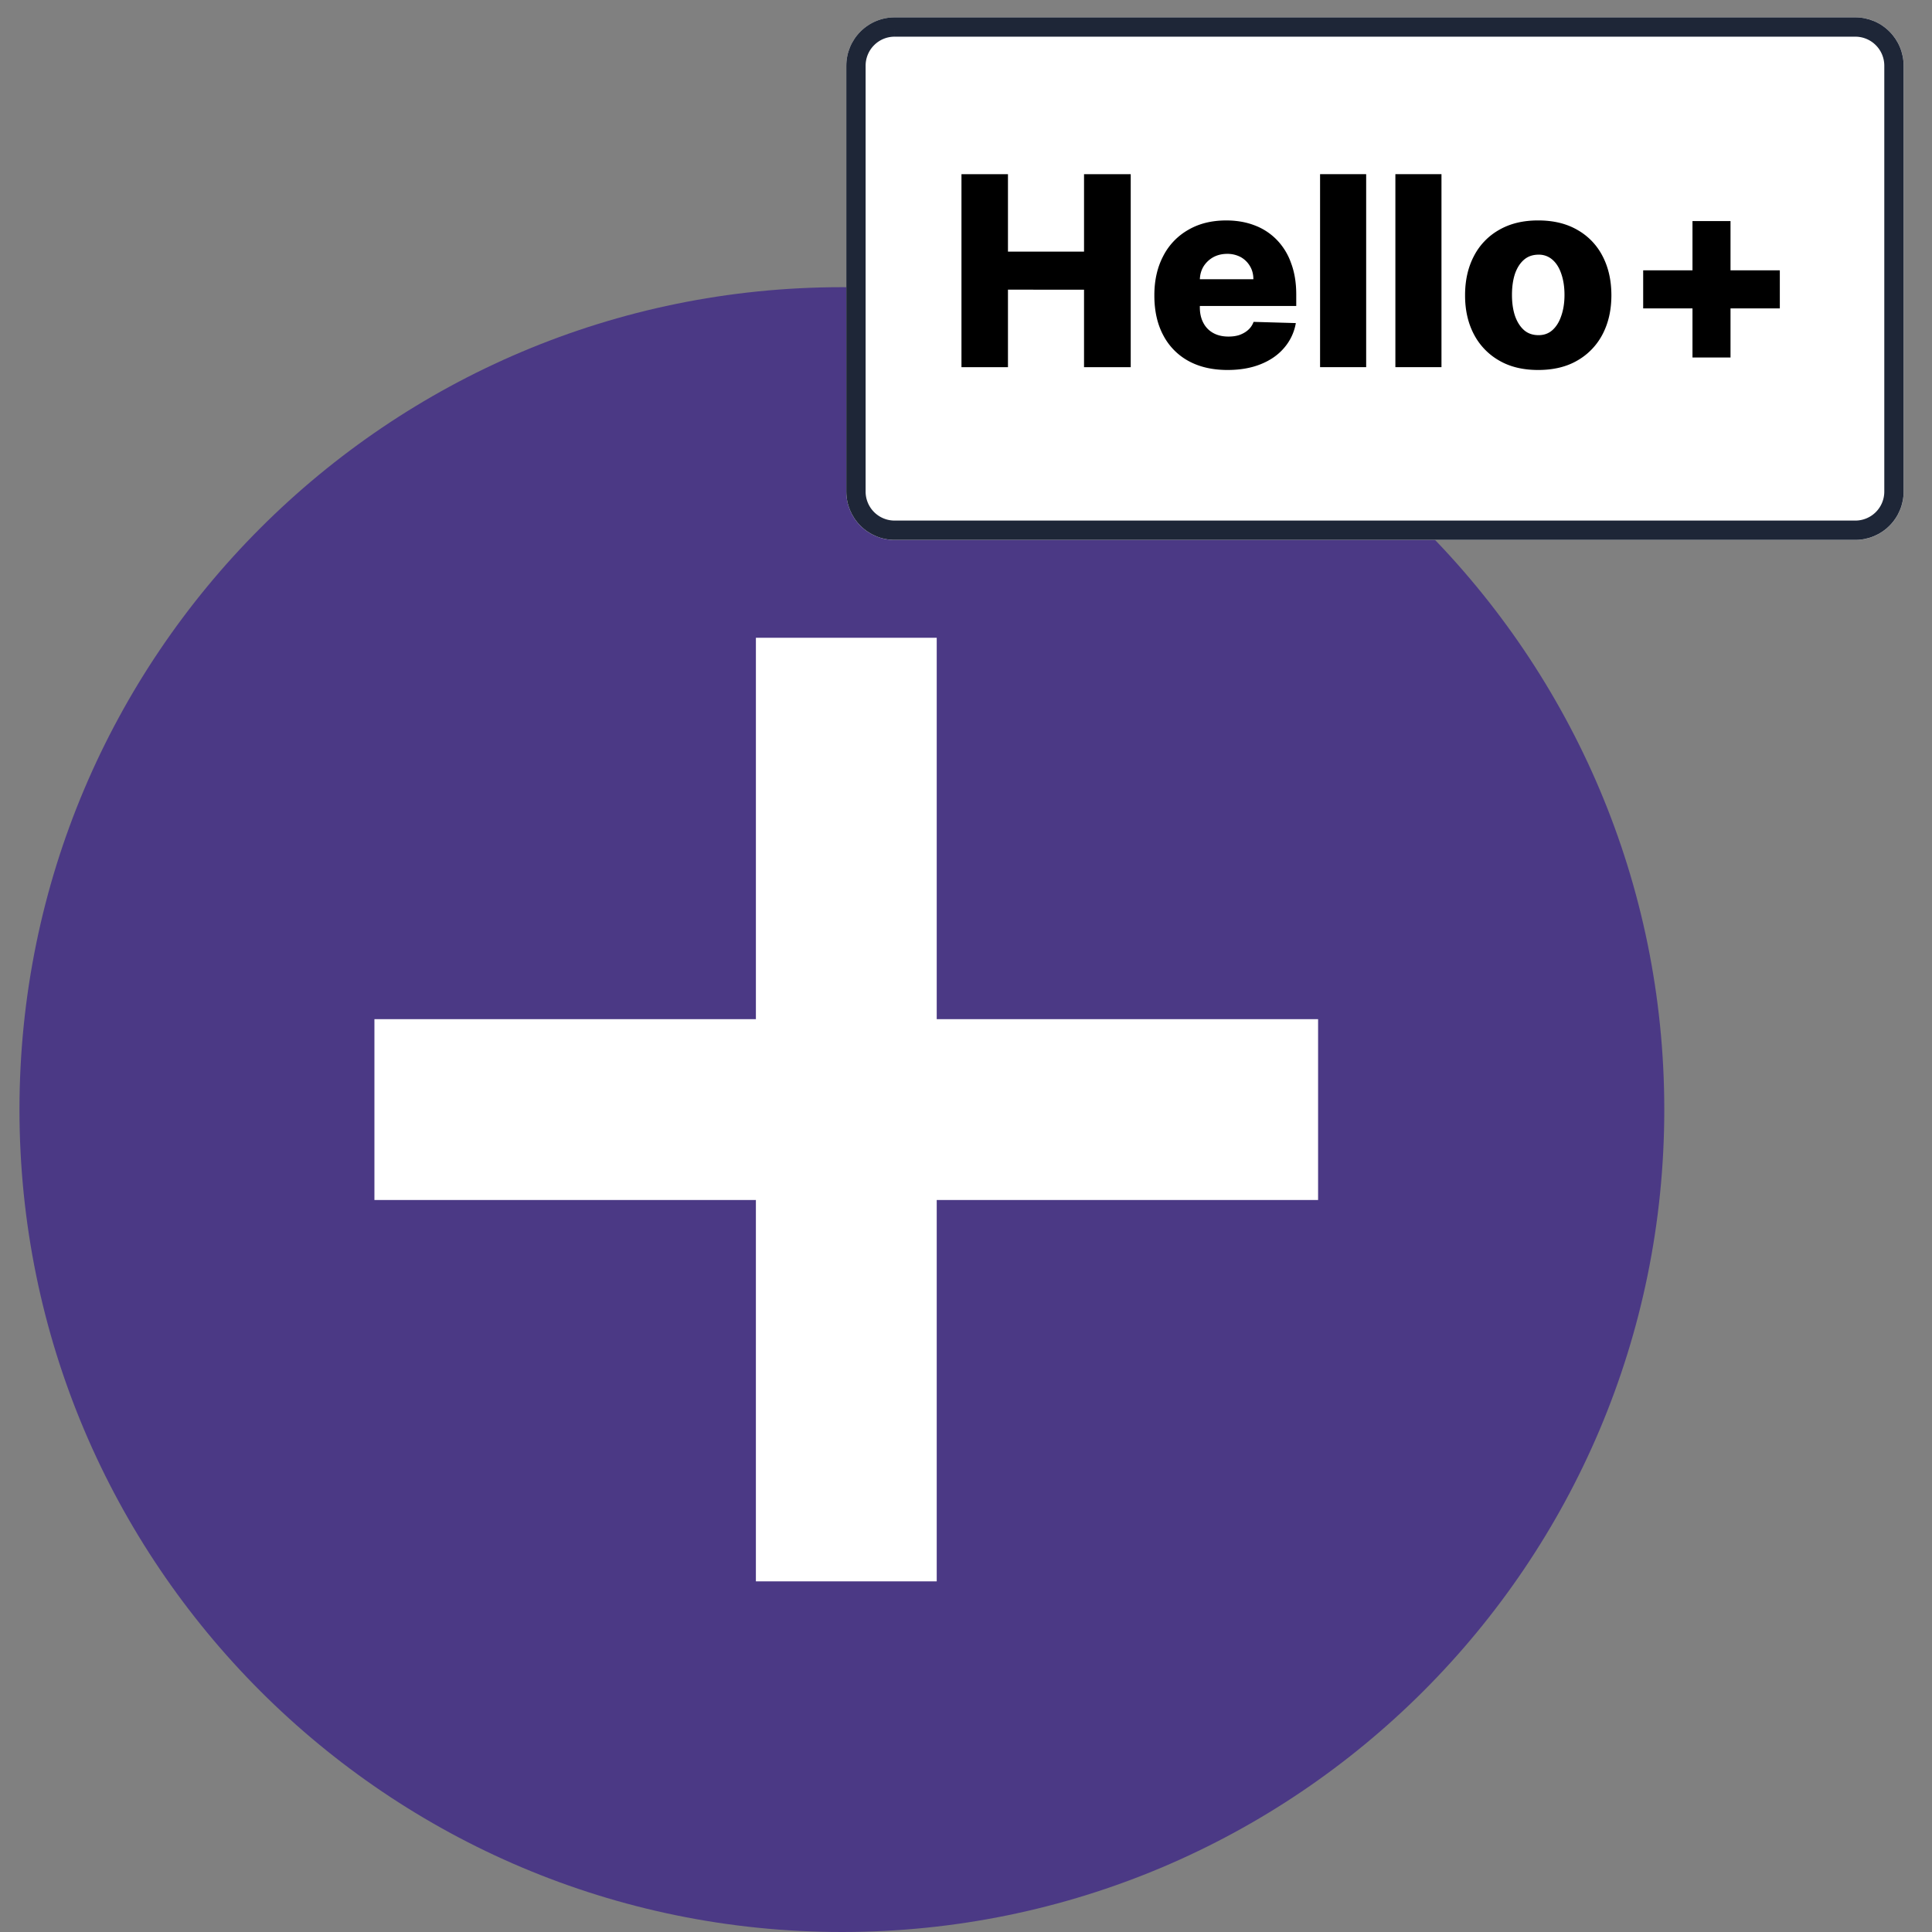
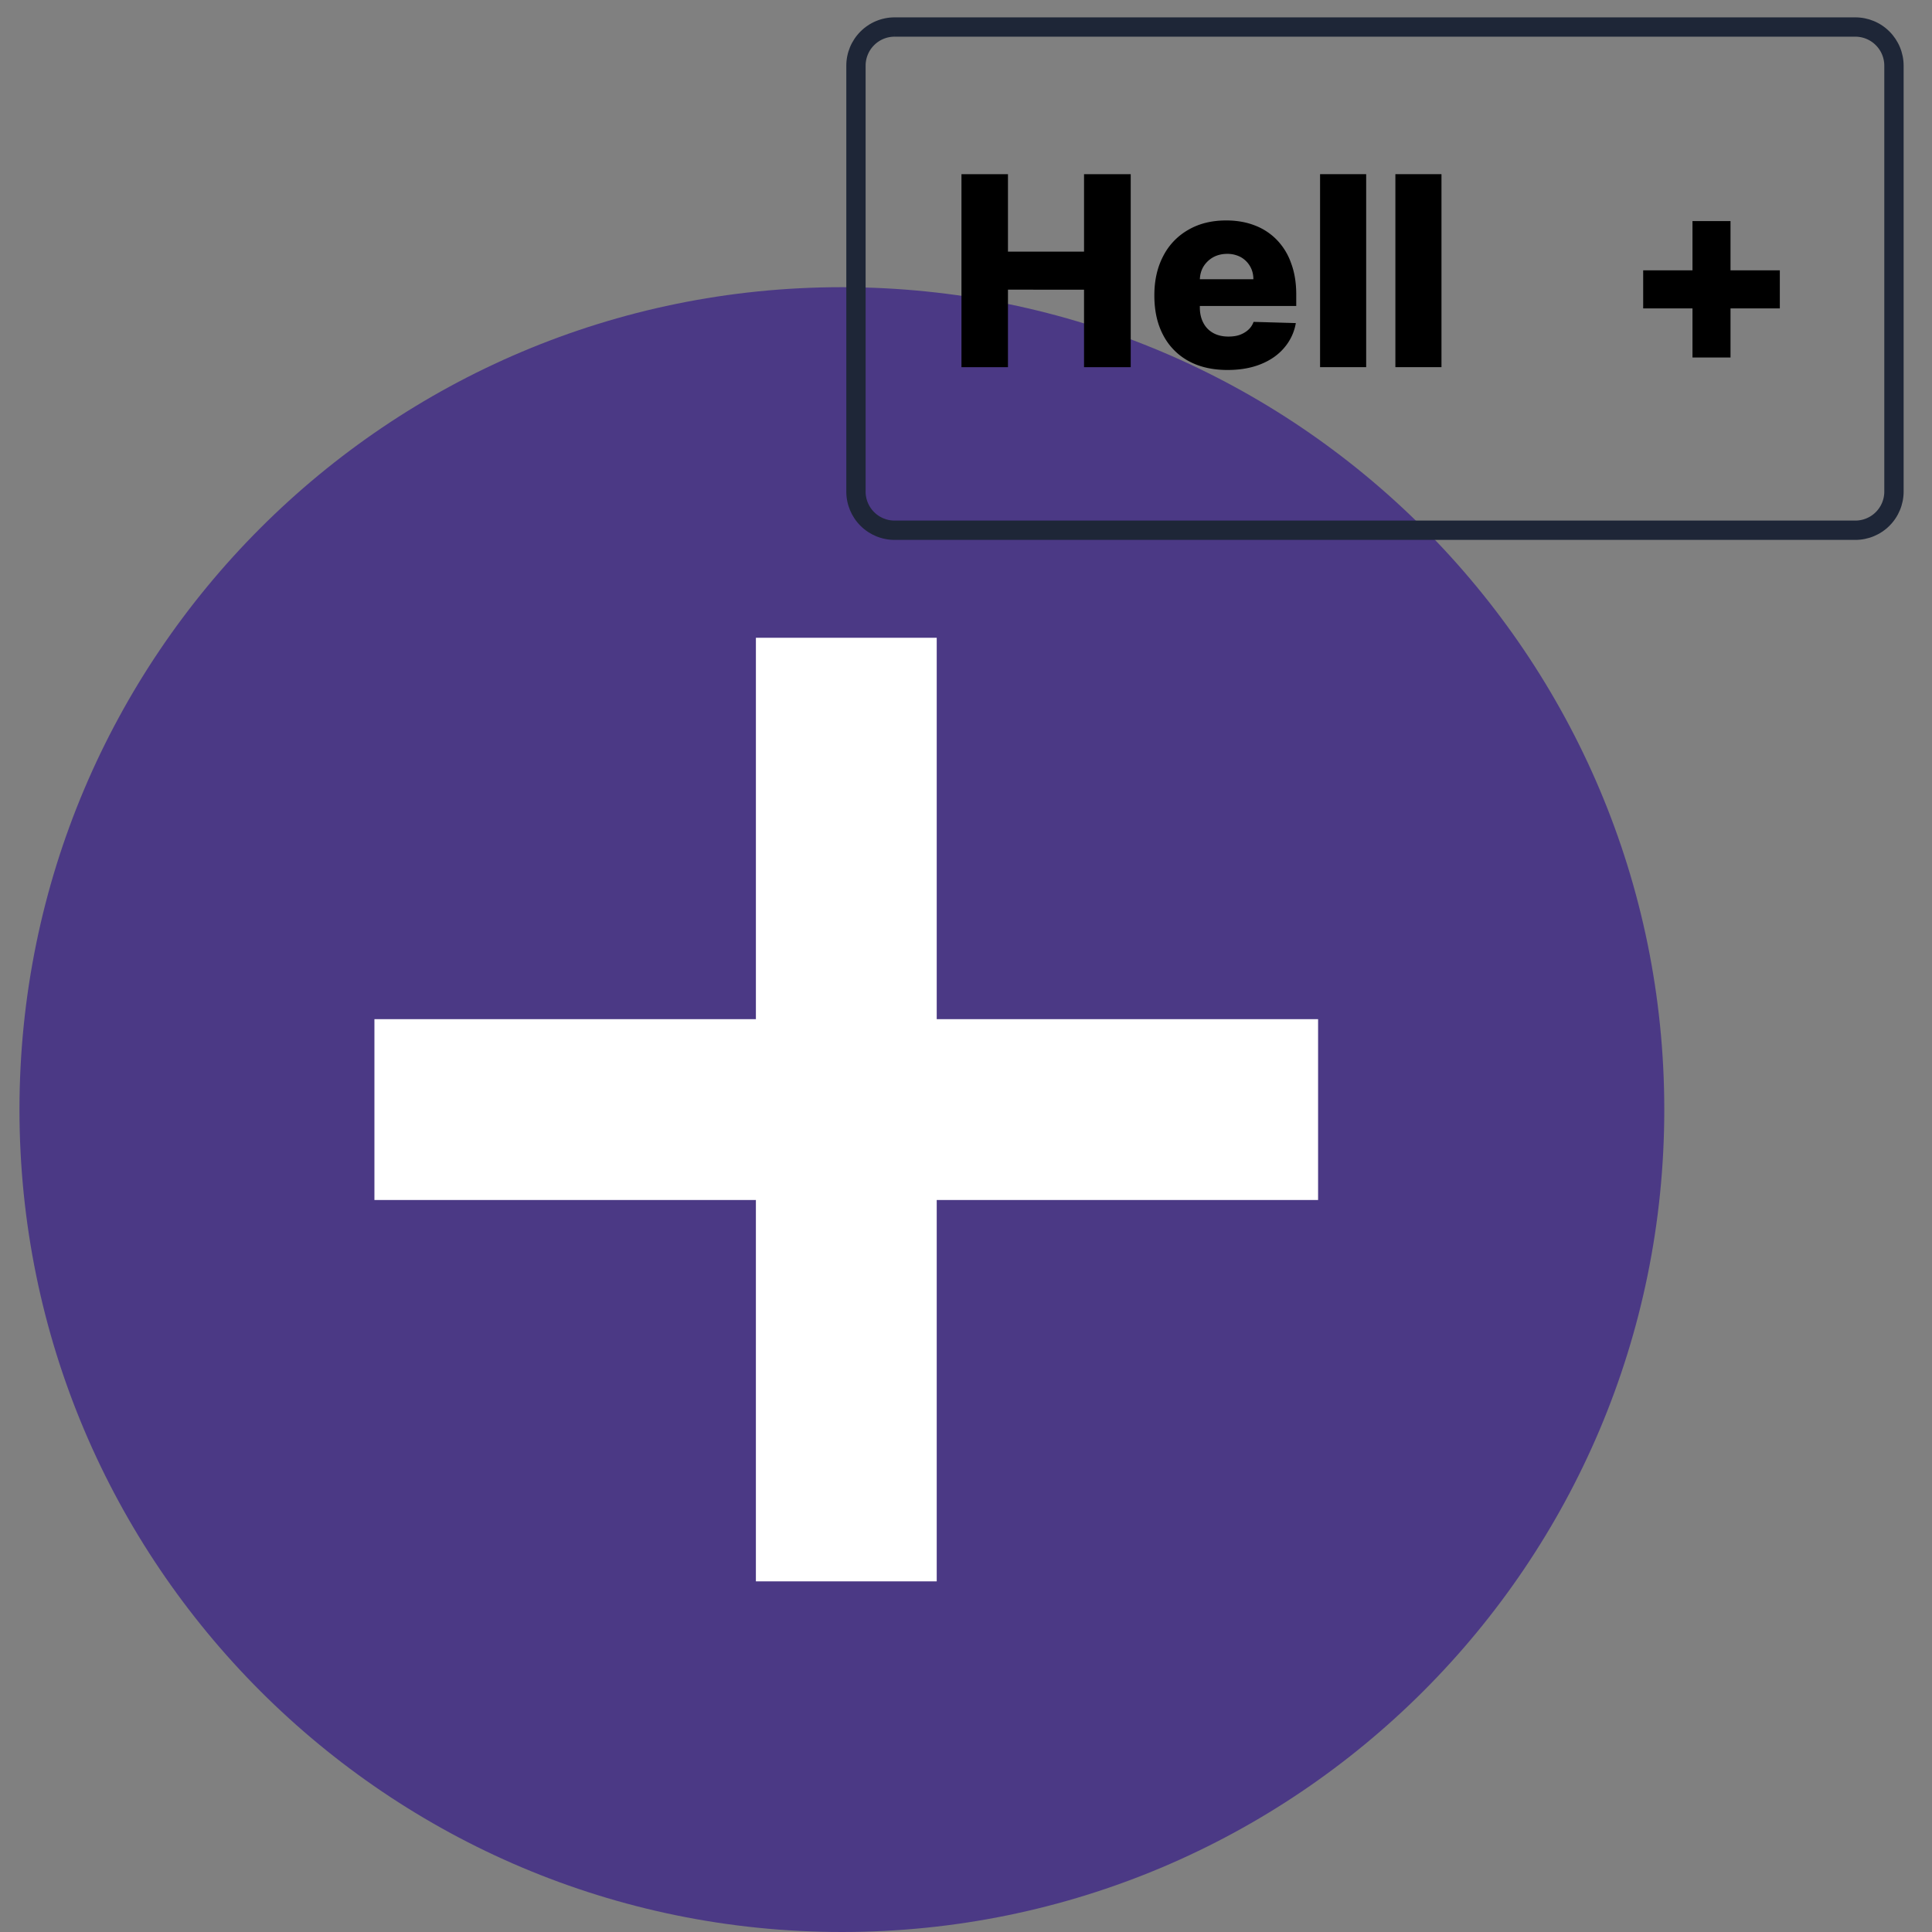
<svg xmlns="http://www.w3.org/2000/svg" width="200" height="200" viewBox="0 0 150 150">
  <rect x="0" y="0" width="150" height="150" fill="#808080" stroke="none" />
  <defs>
    <clipPath id="a">
      <path d="M1.512 22.297h127.703V150H1.512Zm0 0" />
    </clipPath>
    <clipPath id="b">
      <path d="M65.363 22.297c-35.261 0-63.851 28.59-63.851 63.851 0 35.266 28.59 63.852 63.851 63.852 35.266 0 63.852-28.586 63.852-63.852 0-35.261-28.586-63.851-63.852-63.851m0 0" />
    </clipPath>
    <clipPath id="c">
      <path d="M58.688 49.516h14.039v73.27h-14.04Zm0 0" />
    </clipPath>
    <clipPath id="d">
      <path d="M29.07 79.129h73.274v14.039H29.07Zm0 0" />
    </clipPath>
    <clipPath id="e">
-       <path d="M65.707 1.348h82.098v40.574H65.707Zm0 0" />
-     </clipPath>
+       </clipPath>
    <clipPath id="f">
      <path d="M69.457 1.348h74.594c.996 0 1.949.394 2.652 1.101a3.75 3.75 0 0 1 1.098 2.649v33.074a3.75 3.75 0 0 1-3.75 3.75H69.457a3.749 3.749 0 0 1-3.75-3.75V5.098c0-.993.395-1.946 1.098-2.649a3.74 3.74 0 0 1 2.652-1.101m0 0" />
    </clipPath>
    <clipPath id="g">
      <path d="M65.707 1.348h82.11V42h-82.11Zm0 0" />
    </clipPath>
    <clipPath id="h">
      <path d="M69.457 1.348h74.59c.992 0 1.95.394 2.652 1.101a3.75 3.75 0 0 1 1.098 2.649v33.07a3.75 3.75 0 0 1-3.75 3.75h-74.59a3.749 3.749 0 0 1-3.75-3.75V5.098c0-.993.395-1.946 1.098-2.649a3.74 3.74 0 0 1 2.652-1.101m0 0" />
    </clipPath>
  </defs>
  <g clip-path="url(#a)">
    <g clip-path="url(#b)">
      <path d="M1.512 22.297h127.703V150H1.512Zm0 0" style="stroke:none;fill-rule:nonzero;fill:#4b3985;fill-opacity:1" />
    </g>
  </g>
  <g clip-path="url(#c)">
    <path d="M58.688 49.516h14.039v73.261h-14.04Zm0 0" style="stroke:none;fill-rule:nonzero;fill:#fff;fill-opacity:1" />
  </g>
  <g clip-path="url(#d)">
    <path d="M29.07 93.168v-14.04h73.266v14.04Zm0 0" style="stroke:none;fill-rule:nonzero;fill:#fff;fill-opacity:1" />
  </g>
  <g clip-path="url(#e)">
    <g clip-path="url(#f)">
      <path d="M65.707 1.348h82.098v40.574H65.707Zm0 0" style="stroke:none;fill-rule:nonzero;fill:#fff;fill-opacity:1" />
    </g>
  </g>
  <g clip-path="url(#g)">
    <g clip-path="url(#h)">
      <path d="M5.433-.002h108.101c1.438 0 2.825.572 3.844 1.596a5.43 5.43 0 0 1 1.59 3.839V53.36a5.433 5.433 0 0 1-5.434 5.435H5.434A5.433 5.433 0 0 1-.002 53.36V5.433a5.43 5.43 0 0 1 1.59-3.839A5.42 5.42 0 0 1 5.434-.002Zm0 0" style="fill:none;stroke-width:4.348;stroke-linecap:butt;stroke-linejoin:miter;stroke:#1e2637;stroke-opacity:1;stroke-miterlimit:4" transform="matrix(.69 0 0 .69 65.708 1.349)" />
    </g>
  </g>
  <g style="fill:#000;fill-opacity:1">
    <path d="M1.14 0v-14.984h3.61v6.015h5.906v-6.015h3.625V0h-3.625v-6.016H4.75V0Zm0 0" style="stroke:none" transform="translate(73.508 28.506)" />
  </g>
  <g style="fill:#000;fill-opacity:1">
    <path d="M6.39.219q-1.77 0-3.046-.703a4.8 4.8 0 0 1-1.953-2Q.7-3.78.703-5.578q-.002-1.734.688-3.047a4.9 4.9 0 0 1 1.937-2.031q1.249-.734 2.953-.735 1.203 0 2.188.375a4.7 4.7 0 0 1 1.719 1.11 4.9 4.9 0 0 1 1.124 1.812q.406 1.067.407 2.438v.906H1.953v-2.078h6.438q-.001-.575-.266-1.016a1.9 1.9 0 0 0-.719-.703 2.2 2.2 0 0 0-1.047-.25q-.611.001-1.093.266a2.1 2.1 0 0 0-.75.719q-.27.456-.282 1.03v2.126q-.002.69.266 1.203.263.516.766.797.497.28 1.187.281c.32 0 .61-.04.86-.125.257-.094.484-.223.671-.39a1.5 1.5 0 0 0 .422-.626l3.281.094a3.96 3.96 0 0 1-.906 1.922q-.689.815-1.812 1.266Q7.855.218 6.39.219m0 0" style="stroke:none" transform="translate(88.921 28.506)" />
  </g>
  <g style="fill:#000;fill-opacity:1">
    <path d="M4.719-14.984V0H1.14v-14.984Zm0 0" style="stroke:none" transform="translate(101.35 28.506)" />
  </g>
  <g style="fill:#000;fill-opacity:1">
    <path d="M4.719-14.984V0H1.14v-14.984Zm0 0" style="stroke:none" transform="translate(107.197 28.506)" />
  </g>
  <g style="fill:#000;fill-opacity:1">
-     <path d="M6.375.219c-1.18 0-2.187-.242-3.031-.735a5 5 0 0 1-1.953-2.03Q.7-3.859.703-5.579q-.002-1.734.688-3.047a4.9 4.9 0 0 1 1.953-2.031c.844-.489 1.851-.735 3.031-.735q1.781 0 3.047.735a4.9 4.9 0 0 1 1.953 2.031q.687 1.312.688 3.047-.001 1.72-.688 3.031A5 5 0 0 1 9.422-.516c-.844.493-1.86.735-3.047.735m.031-2.703q.639 0 1.078-.391.453-.405.688-1.11c.164-.468.25-1.007.25-1.624 0-.625-.086-1.172-.25-1.641q-.235-.702-.688-1.094a1.58 1.58 0 0 0-1.078-.39q-.674.002-1.125.39-.457.392-.703 1.094-.234.704-.234 1.64c0 .618.078 1.157.234 1.626q.246.704.703 1.109.451.391 1.125.39m0 0" style="stroke:none" transform="translate(113.045 28.506)" />
-   </g>
+     </g>
  <g style="fill:#000;fill-opacity:1">
    <path d="M5.594-.75v-10.594h2.953V-.75ZM1.766-4.562v-2.954h10.609v2.954Zm0 0" style="stroke:none" transform="translate(125.81 28.506)" />
  </g>
</svg>